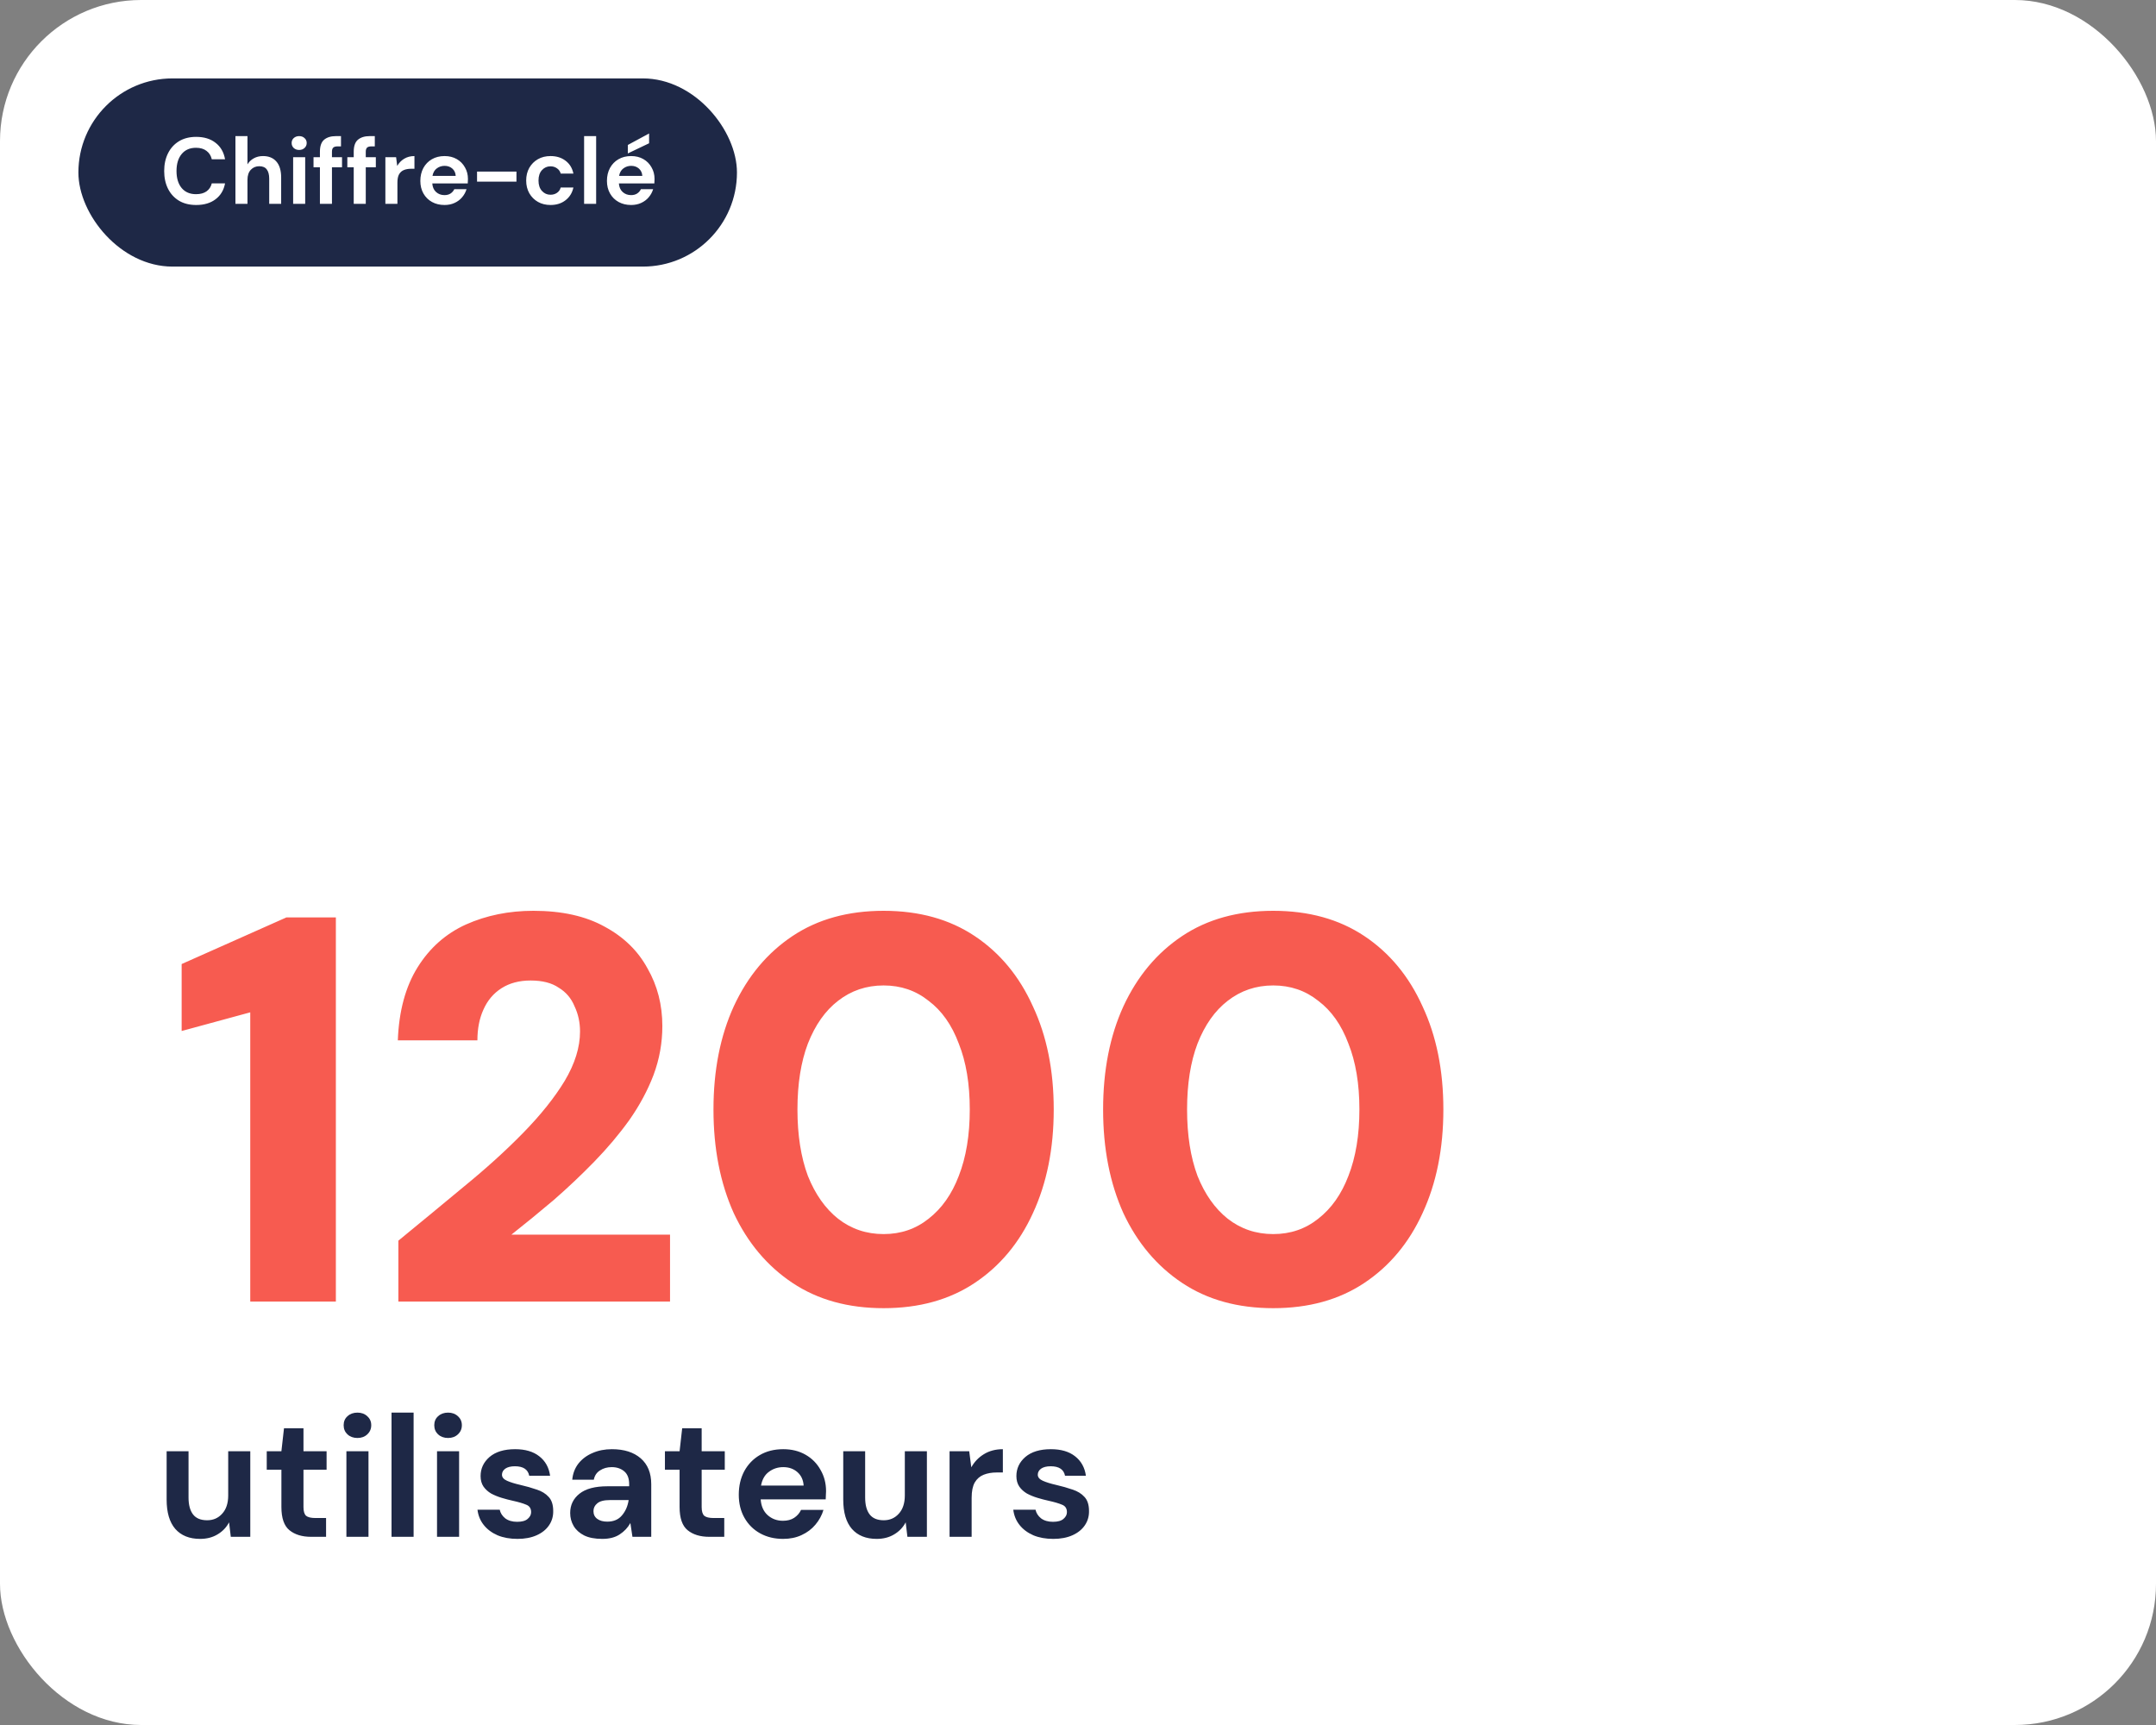
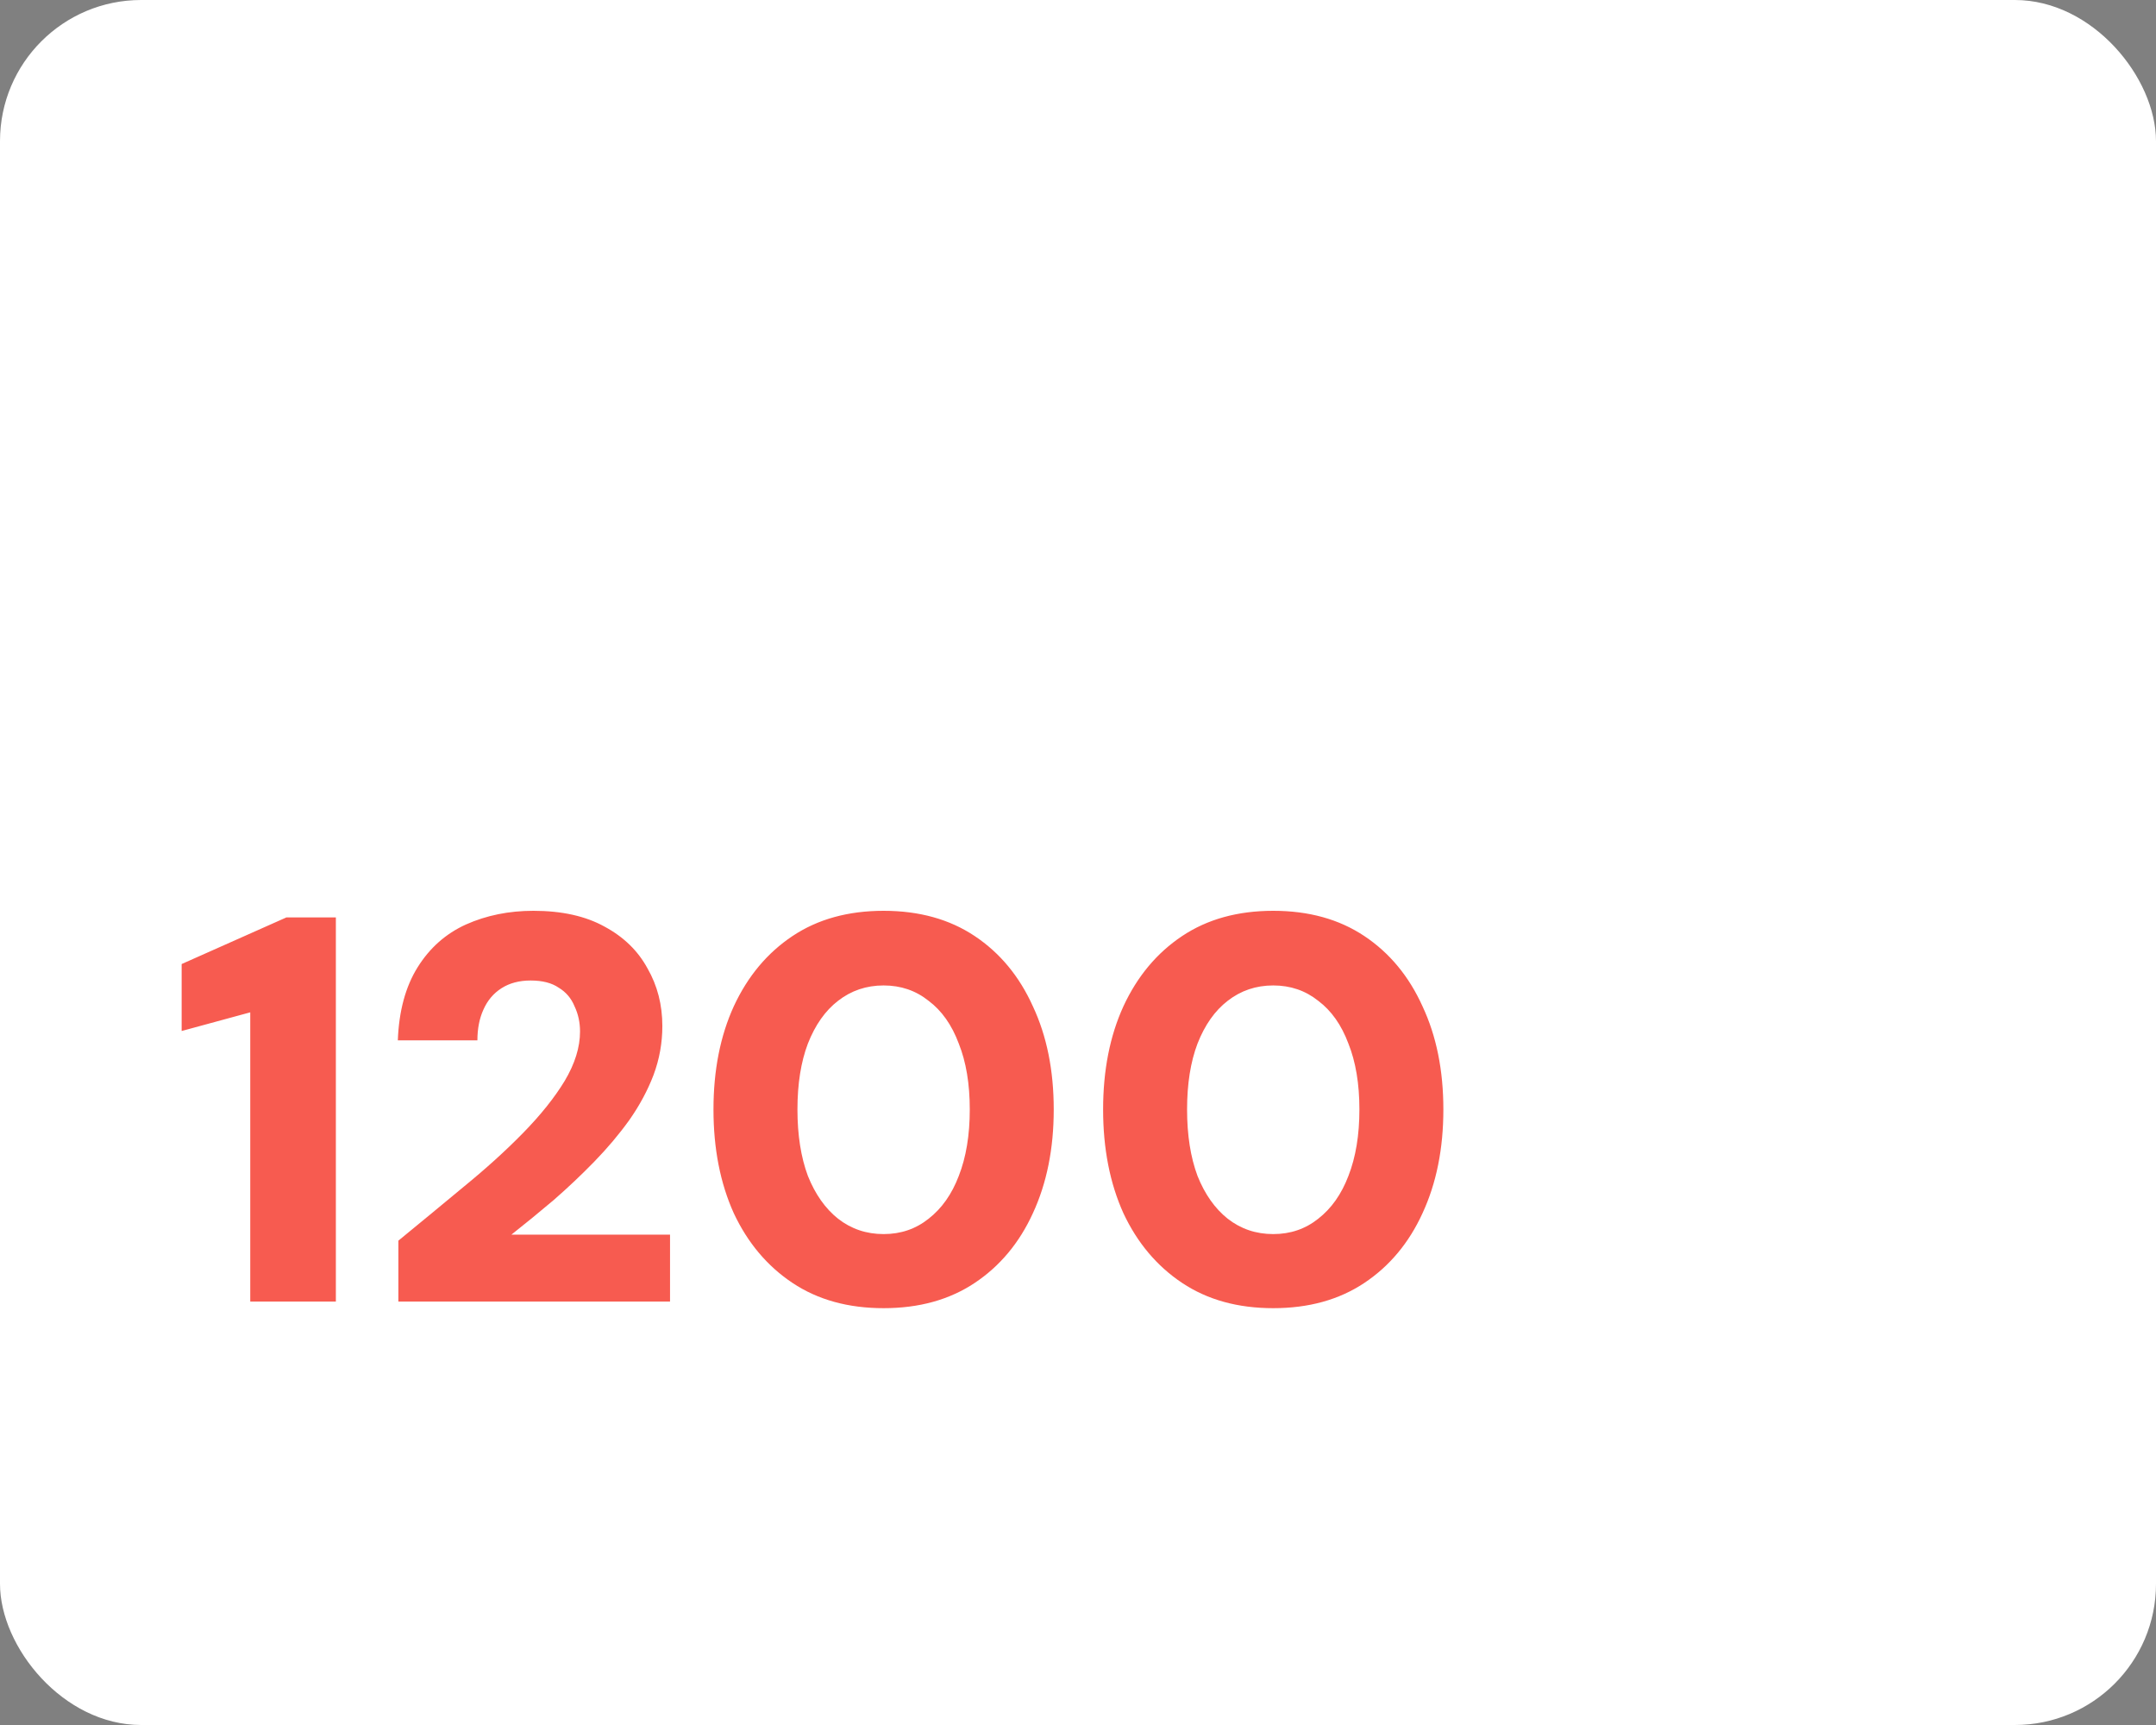
<svg xmlns="http://www.w3.org/2000/svg" width="275" height="220" viewBox="0 0 275 220" fill="none">
  <rect x="0" y="0" width="275" height="220" fill="#808080" stroke="none" />
  <rect width="275" height="220" rx="18" fill="white" />
-   <path d="M25.522 196.264C24.158 196.264 23.102 195.839 22.354 194.988C21.621 194.137 21.254 192.891 21.254 191.248V185.088H24.048V190.984C24.048 191.923 24.239 192.641 24.62 193.14C25.001 193.639 25.603 193.888 26.424 193.888C27.201 193.888 27.839 193.609 28.338 193.052C28.851 192.495 29.108 191.717 29.108 190.72V185.088H31.924V196H29.438L29.218 194.152C28.881 194.797 28.389 195.311 27.744 195.692C27.113 196.073 26.373 196.264 25.522 196.264ZM39.677 196C38.533 196 37.616 195.721 36.927 195.164C36.237 194.607 35.893 193.617 35.893 192.194V187.442H34.023V185.088H35.893L36.223 182.162H38.709V185.088H41.657V187.442H38.709V192.216C38.709 192.744 38.819 193.111 39.039 193.316C39.273 193.507 39.669 193.602 40.227 193.602H41.591V196H39.677ZM45.593 183.394C45.079 183.394 44.654 183.24 44.316 182.932C43.994 182.624 43.833 182.235 43.833 181.766C43.833 181.297 43.994 180.915 44.316 180.622C44.654 180.314 45.079 180.16 45.593 180.16C46.106 180.16 46.524 180.314 46.846 180.622C47.184 180.915 47.352 181.297 47.352 181.766C47.352 182.235 47.184 182.624 46.846 182.932C46.524 183.24 46.106 183.394 45.593 183.394ZM44.184 196V185.088H47.001V196H44.184ZM49.94 196V180.16H52.756V196H49.94ZM57.151 183.394C56.638 183.394 56.212 183.24 55.875 182.932C55.553 182.624 55.391 182.235 55.391 181.766C55.391 181.297 55.553 180.915 55.875 180.622C56.212 180.314 56.638 180.16 57.151 180.16C57.664 180.16 58.083 180.314 58.405 180.622C58.742 180.915 58.911 181.297 58.911 181.766C58.911 182.235 58.742 182.624 58.405 182.932C58.083 183.24 57.664 183.394 57.151 183.394ZM55.743 196V185.088H58.559V196H55.743ZM66.008 196.264C65.04 196.264 64.19 196.11 63.456 195.802C62.723 195.479 62.136 195.039 61.696 194.482C61.256 193.925 60.992 193.279 60.904 192.546H63.742C63.83 192.971 64.065 193.338 64.446 193.646C64.842 193.939 65.348 194.086 65.964 194.086C66.58 194.086 67.028 193.961 67.306 193.712C67.6 193.463 67.746 193.177 67.746 192.854C67.746 192.385 67.541 192.069 67.13 191.908C66.72 191.732 66.148 191.563 65.414 191.402C64.945 191.299 64.468 191.175 63.984 191.028C63.5 190.881 63.053 190.698 62.642 190.478C62.246 190.243 61.924 189.95 61.674 189.598C61.425 189.231 61.3 188.784 61.3 188.256C61.3 187.288 61.682 186.474 62.444 185.814C63.222 185.154 64.307 184.824 65.7 184.824C66.991 184.824 68.018 185.125 68.78 185.726C69.558 186.327 70.02 187.156 70.166 188.212H67.504C67.343 187.405 66.734 187.002 65.678 187.002C65.15 187.002 64.74 187.105 64.446 187.31C64.168 187.515 64.028 187.772 64.028 188.08C64.028 188.403 64.241 188.659 64.666 188.85C65.092 189.041 65.656 189.217 66.36 189.378C67.123 189.554 67.82 189.752 68.45 189.972C69.096 190.177 69.609 190.493 69.99 190.918C70.372 191.329 70.562 191.923 70.562 192.7C70.577 193.375 70.401 193.983 70.034 194.526C69.668 195.069 69.14 195.494 68.45 195.802C67.761 196.11 66.947 196.264 66.008 196.264ZM76.819 196.264C75.88 196.264 75.11 196.117 74.509 195.824C73.908 195.516 73.46 195.113 73.167 194.614C72.874 194.115 72.727 193.565 72.727 192.964C72.727 191.952 73.123 191.131 73.915 190.5C74.707 189.869 75.895 189.554 77.479 189.554H80.251V189.29C80.251 188.542 80.038 187.992 79.613 187.64C79.188 187.288 78.66 187.112 78.029 187.112C77.457 187.112 76.958 187.251 76.533 187.53C76.108 187.794 75.844 188.19 75.741 188.718H72.991C73.064 187.926 73.328 187.237 73.783 186.65C74.252 186.063 74.854 185.616 75.587 185.308C76.32 184.985 77.142 184.824 78.051 184.824C79.606 184.824 80.83 185.213 81.725 185.99C82.62 186.767 83.067 187.867 83.067 189.29V196H80.669L80.405 194.24C80.082 194.827 79.628 195.311 79.041 195.692C78.469 196.073 77.728 196.264 76.819 196.264ZM77.457 194.064C78.264 194.064 78.887 193.8 79.327 193.272C79.782 192.744 80.068 192.091 80.185 191.314H77.787C77.039 191.314 76.504 191.453 76.181 191.732C75.858 191.996 75.697 192.326 75.697 192.722C75.697 193.147 75.858 193.477 76.181 193.712C76.504 193.947 76.929 194.064 77.457 194.064ZM90.466 196C89.322 196 88.405 195.721 87.716 195.164C87.026 194.607 86.682 193.617 86.682 192.194V187.442H84.812V185.088H86.682L87.012 182.162H89.498V185.088H92.446V187.442H89.498V192.216C89.498 192.744 89.608 193.111 89.828 193.316C90.062 193.507 90.459 193.602 91.016 193.602H92.38V196H90.466ZM99.886 196.264C98.786 196.264 97.811 196.029 96.96 195.56C96.11 195.091 95.442 194.431 94.958 193.58C94.474 192.729 94.232 191.747 94.232 190.632C94.232 189.503 94.467 188.498 94.936 187.618C95.42 186.738 96.08 186.056 96.916 185.572C97.767 185.073 98.764 184.824 99.908 184.824C100.979 184.824 101.925 185.059 102.746 185.528C103.568 185.997 104.206 186.643 104.66 187.464C105.13 188.271 105.364 189.173 105.364 190.17C105.364 190.331 105.357 190.5 105.342 190.676C105.342 190.852 105.335 191.035 105.32 191.226H97.026C97.085 192.077 97.378 192.744 97.906 193.228C98.449 193.712 99.102 193.954 99.864 193.954C100.436 193.954 100.913 193.829 101.294 193.58C101.69 193.316 101.984 192.979 102.174 192.568H105.034C104.829 193.257 104.484 193.888 104 194.46C103.531 195.017 102.944 195.457 102.24 195.78C101.551 196.103 100.766 196.264 99.886 196.264ZM99.908 187.112C99.219 187.112 98.61 187.31 98.082 187.706C97.554 188.087 97.217 188.674 97.07 189.466H102.504C102.46 188.747 102.196 188.175 101.712 187.75C101.228 187.325 100.627 187.112 99.908 187.112ZM111.825 196.264C110.461 196.264 109.405 195.839 108.657 194.988C107.923 194.137 107.557 192.891 107.557 191.248V185.088H110.351V190.984C110.351 191.923 110.541 192.641 110.923 193.14C111.304 193.639 111.905 193.888 112.727 193.888C113.504 193.888 114.142 193.609 114.641 193.052C115.154 192.495 115.411 191.717 115.411 190.72V185.088H118.227V196H115.741L115.521 194.152C115.183 194.797 114.692 195.311 114.047 195.692C113.416 196.073 112.675 196.264 111.825 196.264ZM121.118 196V185.088H123.626L123.89 187.134C124.286 186.43 124.821 185.873 125.495 185.462C126.185 185.037 126.992 184.824 127.916 184.824V187.794H127.124C126.508 187.794 125.958 187.889 125.474 188.08C124.99 188.271 124.608 188.601 124.33 189.07C124.066 189.539 123.934 190.192 123.934 191.028V196H121.118ZM134.35 196.264C133.382 196.264 132.531 196.11 131.798 195.802C131.065 195.479 130.478 195.039 130.038 194.482C129.598 193.925 129.334 193.279 129.246 192.546H132.084C132.172 192.971 132.407 193.338 132.788 193.646C133.184 193.939 133.69 194.086 134.306 194.086C134.922 194.086 135.369 193.961 135.648 193.712C135.941 193.463 136.088 193.177 136.088 192.854C136.088 192.385 135.883 192.069 135.472 191.908C135.061 191.732 134.489 191.563 133.756 191.402C133.287 191.299 132.81 191.175 132.326 191.028C131.842 190.881 131.395 190.698 130.984 190.478C130.588 190.243 130.265 189.95 130.016 189.598C129.767 189.231 129.642 188.784 129.642 188.256C129.642 187.288 130.023 186.474 130.786 185.814C131.563 185.154 132.649 184.824 134.042 184.824C135.333 184.824 136.359 185.125 137.122 185.726C137.899 186.327 138.361 187.156 138.508 188.212H135.846C135.685 187.405 135.076 187.002 134.02 187.002C133.492 187.002 133.081 187.105 132.788 187.31C132.509 187.515 132.37 187.772 132.37 188.08C132.37 188.403 132.583 188.659 133.008 188.85C133.433 189.041 133.998 189.217 134.702 189.378C135.465 189.554 136.161 189.752 136.792 189.972C137.437 190.177 137.951 190.493 138.332 190.918C138.713 191.329 138.904 191.923 138.904 192.7C138.919 193.375 138.743 193.983 138.376 194.526C138.009 195.069 137.481 195.494 136.792 195.802C136.103 196.11 135.289 196.264 134.35 196.264Z" fill="#1E2846" />
  <path d="M31.92 166V129.11L23.17 131.49V122.95L36.54 117H42.84V166H31.92ZM50.813 166V158.23C53.66 155.897 56.46 153.587 59.213 151.3C62.013 149.013 64.51 146.75 66.703 144.51C68.943 142.223 70.717 140.007 72.023 137.86C73.33 135.667 73.983 133.567 73.983 131.56C73.983 130.393 73.75 129.32 73.283 128.34C72.863 127.313 72.187 126.52 71.253 125.96C70.367 125.353 69.177 125.05 67.683 125.05C66.237 125.05 65 125.377 63.973 126.03C62.947 126.683 62.177 127.593 61.663 128.76C61.15 129.88 60.893 131.187 60.893 132.68H50.743C50.883 128.947 51.723 125.843 53.263 123.37C54.803 120.897 56.857 119.077 59.423 117.91C62.037 116.743 64.907 116.16 68.033 116.16C71.673 116.16 74.707 116.837 77.133 118.19C79.56 119.497 81.38 121.27 82.593 123.51C83.853 125.703 84.483 128.153 84.483 130.86C84.483 133.007 84.11 135.083 83.363 137.09C82.617 139.05 81.59 140.963 80.283 142.83C78.977 144.65 77.483 146.423 75.803 148.15C74.17 149.83 72.443 151.463 70.623 153.05C68.803 154.59 67.007 156.06 65.233 157.46H85.463V166H50.813ZM112.705 166.84C108.179 166.84 104.305 165.767 101.085 163.62C97.865 161.473 95.369 158.51 93.596 154.73C91.869 150.903 91.005 146.493 91.005 141.5C91.005 136.507 91.869 132.12 93.596 128.34C95.369 124.513 97.865 121.527 101.085 119.38C104.305 117.233 108.179 116.16 112.705 116.16C117.232 116.16 121.105 117.233 124.325 119.38C127.545 121.527 130.019 124.513 131.745 128.34C133.519 132.12 134.405 136.507 134.405 141.5C134.405 146.493 133.519 150.903 131.745 154.73C130.019 158.51 127.545 161.473 124.325 163.62C121.105 165.767 117.232 166.84 112.705 166.84ZM112.705 157.39C114.899 157.39 116.812 156.737 118.445 155.43C120.125 154.123 121.409 152.303 122.295 149.97C123.229 147.59 123.695 144.767 123.695 141.5C123.695 138.233 123.229 135.433 122.295 133.1C121.409 130.72 120.125 128.9 118.445 127.64C116.812 126.333 114.899 125.68 112.705 125.68C110.512 125.68 108.575 126.333 106.895 127.64C105.262 128.9 103.979 130.72 103.045 133.1C102.159 135.433 101.715 138.233 101.715 141.5C101.715 144.767 102.159 147.59 103.045 149.97C103.979 152.303 105.262 154.123 106.895 155.43C108.575 156.737 110.512 157.39 112.705 157.39ZM162.403 166.84C157.876 166.84 154.003 165.767 150.783 163.62C147.563 161.473 145.066 158.51 143.293 154.73C141.566 150.903 140.703 146.493 140.703 141.5C140.703 136.507 141.566 132.12 143.293 128.34C145.066 124.513 147.563 121.527 150.783 119.38C154.003 117.233 157.876 116.16 162.403 116.16C166.929 116.16 170.803 117.233 174.023 119.38C177.243 121.527 179.716 124.513 181.443 128.34C183.216 132.12 184.103 136.507 184.103 141.5C184.103 146.493 183.216 150.903 181.443 154.73C179.716 158.51 177.243 161.473 174.023 163.62C170.803 165.767 166.929 166.84 162.403 166.84ZM162.403 157.39C164.596 157.39 166.509 156.737 168.143 155.43C169.823 154.123 171.106 152.303 171.993 149.97C172.926 147.59 173.393 144.767 173.393 141.5C173.393 138.233 172.926 135.433 171.993 133.1C171.106 130.72 169.823 128.9 168.143 127.64C166.509 126.333 164.596 125.68 162.403 125.68C160.209 125.68 158.273 126.333 156.593 127.64C154.959 128.9 153.676 130.72 152.743 133.1C151.856 135.433 151.413 138.233 151.413 141.5C151.413 144.767 151.856 147.59 152.743 149.97C153.676 152.303 154.959 154.123 156.593 155.43C158.273 156.737 160.209 157.39 162.403 157.39Z" fill="#F75B50" />
-   <rect x="10" y="10" width="84" height="24" rx="12" fill="#1E2846" />
  <path d="M25.022 26.144C24.174 26.144 23.446 25.964 22.838 25.604C22.23 25.236 21.762 24.728 21.434 24.08C21.106 23.424 20.942 22.668 20.942 21.812C20.942 20.956 21.106 20.2 21.434 19.544C21.762 18.888 22.23 18.376 22.838 18.008C23.446 17.64 24.174 17.456 25.022 17.456C26.03 17.456 26.854 17.708 27.494 18.212C28.142 18.708 28.546 19.408 28.706 20.312H27.014C26.91 19.856 26.686 19.5 26.342 19.244C26.006 18.98 25.558 18.848 24.998 18.848C24.222 18.848 23.614 19.112 23.174 19.64C22.734 20.168 22.514 20.892 22.514 21.812C22.514 22.732 22.734 23.456 23.174 23.984C23.614 24.504 24.222 24.764 24.998 24.764C25.558 24.764 26.006 24.644 26.342 24.404C26.686 24.156 26.91 23.816 27.014 23.384H28.706C28.546 24.248 28.142 24.924 27.494 25.412C26.854 25.9 26.03 26.144 25.022 26.144ZM30.03 26V17.36H31.566V20.96C31.766 20.632 32.034 20.376 32.37 20.192C32.714 20 33.106 19.904 33.546 19.904C34.282 19.904 34.85 20.136 35.25 20.6C35.658 21.064 35.862 21.744 35.862 22.64V26H34.338V22.784C34.338 22.272 34.234 21.88 34.026 21.608C33.826 21.336 33.506 21.2 33.066 21.2C32.634 21.2 32.274 21.352 31.986 21.656C31.706 21.96 31.566 22.384 31.566 22.928V26H30.03ZM38.159 19.124C37.879 19.124 37.647 19.04 37.463 18.872C37.287 18.704 37.199 18.492 37.199 18.236C37.199 17.98 37.287 17.772 37.463 17.612C37.647 17.444 37.879 17.36 38.159 17.36C38.439 17.36 38.667 17.444 38.843 17.612C39.027 17.772 39.119 17.98 39.119 18.236C39.119 18.492 39.027 18.704 38.843 18.872C38.667 19.04 38.439 19.124 38.159 19.124ZM37.391 26V20.048H38.927V26H37.391ZM40.806 26V21.332H39.99V20.048H40.806V19.352C40.806 18.632 40.986 18.12 41.346 17.816C41.714 17.512 42.21 17.36 42.834 17.36H43.494V18.668H43.074C42.81 18.668 42.622 18.72 42.51 18.824C42.398 18.928 42.342 19.104 42.342 19.352V20.048H43.626V21.332H42.342V26H40.806ZM45.118 26V21.332H44.303V20.048H45.118V19.352C45.118 18.632 45.298 18.12 45.658 17.816C46.026 17.512 46.523 17.36 47.147 17.36H47.806V18.668H47.386C47.123 18.668 46.934 18.72 46.822 18.824C46.711 18.928 46.654 19.104 46.654 19.352V20.048H47.938V21.332H46.654V26H45.118ZM49.155 26V20.048H50.523L50.667 21.164C50.883 20.78 51.175 20.476 51.543 20.252C51.919 20.02 52.359 19.904 52.863 19.904V21.524H52.431C52.095 21.524 51.795 21.576 51.531 21.68C51.267 21.784 51.059 21.964 50.907 22.22C50.763 22.476 50.691 22.832 50.691 23.288V26H49.155ZM56.699 26.144C56.099 26.144 55.567 26.016 55.103 25.76C54.639 25.504 54.275 25.144 54.011 24.68C53.747 24.216 53.615 23.68 53.615 23.072C53.615 22.456 53.743 21.908 53.999 21.428C54.263 20.948 54.623 20.576 55.079 20.312C55.543 20.04 56.087 19.904 56.711 19.904C57.295 19.904 57.811 20.032 58.259 20.288C58.707 20.544 59.055 20.896 59.303 21.344C59.559 21.784 59.687 22.276 59.687 22.82C59.687 22.908 59.683 23 59.675 23.096C59.675 23.192 59.671 23.292 59.663 23.396H55.139C55.171 23.86 55.331 24.224 55.619 24.488C55.915 24.752 56.271 24.884 56.687 24.884C56.999 24.884 57.259 24.816 57.467 24.68C57.683 24.536 57.843 24.352 57.947 24.128H59.507C59.395 24.504 59.207 24.848 58.943 25.16C58.687 25.464 58.367 25.704 57.983 25.88C57.607 26.056 57.179 26.144 56.699 26.144ZM56.711 21.152C56.335 21.152 56.003 21.26 55.715 21.476C55.427 21.684 55.243 22.004 55.163 22.436H58.127C58.103 22.044 57.959 21.732 57.695 21.5C57.431 21.268 57.103 21.152 56.711 21.152ZM60.847 23.168V21.884H65.875V23.168H60.847ZM70.223 26.144C69.615 26.144 69.079 26.012 68.615 25.748C68.151 25.484 67.783 25.116 67.511 24.644C67.247 24.172 67.115 23.632 67.115 23.024C67.115 22.416 67.247 21.876 67.511 21.404C67.783 20.932 68.151 20.564 68.615 20.3C69.079 20.036 69.615 19.904 70.223 19.904C70.983 19.904 71.623 20.104 72.143 20.504C72.663 20.896 72.995 21.44 73.139 22.136H71.519C71.439 21.848 71.279 21.624 71.039 21.464C70.807 21.296 70.531 21.212 70.211 21.212C69.787 21.212 69.427 21.372 69.131 21.692C68.835 22.012 68.687 22.456 68.687 23.024C68.687 23.592 68.835 24.036 69.131 24.356C69.427 24.676 69.787 24.836 70.211 24.836C70.531 24.836 70.807 24.756 71.039 24.596C71.279 24.436 71.439 24.208 71.519 23.912H73.139C72.995 24.584 72.663 25.124 72.143 25.532C71.623 25.94 70.983 26.144 70.223 26.144ZM74.503 26V17.36H76.039V26H74.503ZM80.5 26.144C79.9 26.144 79.368 26.016 78.904 25.76C78.44 25.504 78.076 25.144 77.812 24.68C77.548 24.216 77.416 23.68 77.416 23.072C77.416 22.456 77.544 21.908 77.8 21.428C78.064 20.948 78.424 20.576 78.88 20.312C79.344 20.04 79.888 19.904 80.512 19.904C81.096 19.904 81.612 20.032 82.06 20.288C82.508 20.544 82.856 20.896 83.104 21.344C83.36 21.784 83.488 22.276 83.488 22.82C83.488 22.908 83.484 23 83.476 23.096C83.476 23.192 83.472 23.292 83.464 23.396H78.94C78.972 23.86 79.132 24.224 79.42 24.488C79.716 24.752 80.072 24.884 80.488 24.884C80.8 24.884 81.06 24.816 81.268 24.68C81.484 24.536 81.644 24.352 81.748 24.128H83.308C83.196 24.504 83.008 24.848 82.744 25.16C82.488 25.464 82.168 25.704 81.784 25.88C81.408 26.056 80.98 26.144 80.5 26.144ZM80.512 21.152C80.136 21.152 79.804 21.26 79.516 21.476C79.228 21.684 79.044 22.004 78.964 22.436H81.928C81.904 22.044 81.76 21.732 81.496 21.5C81.232 21.268 80.904 21.152 80.512 21.152ZM80.08 19.568V18.488L82.792 17.024V18.272L80.08 19.568Z" fill="white" />
</svg>